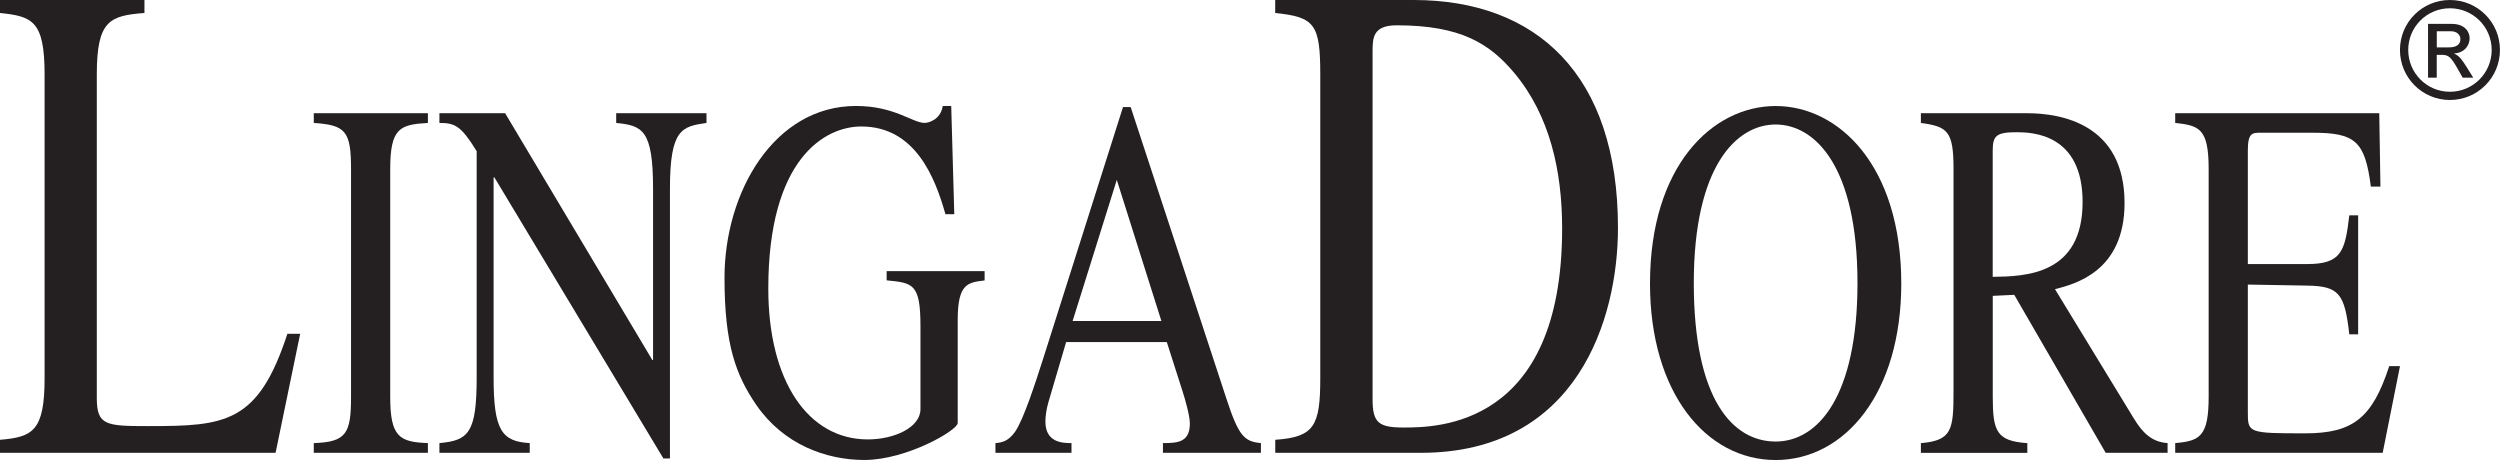
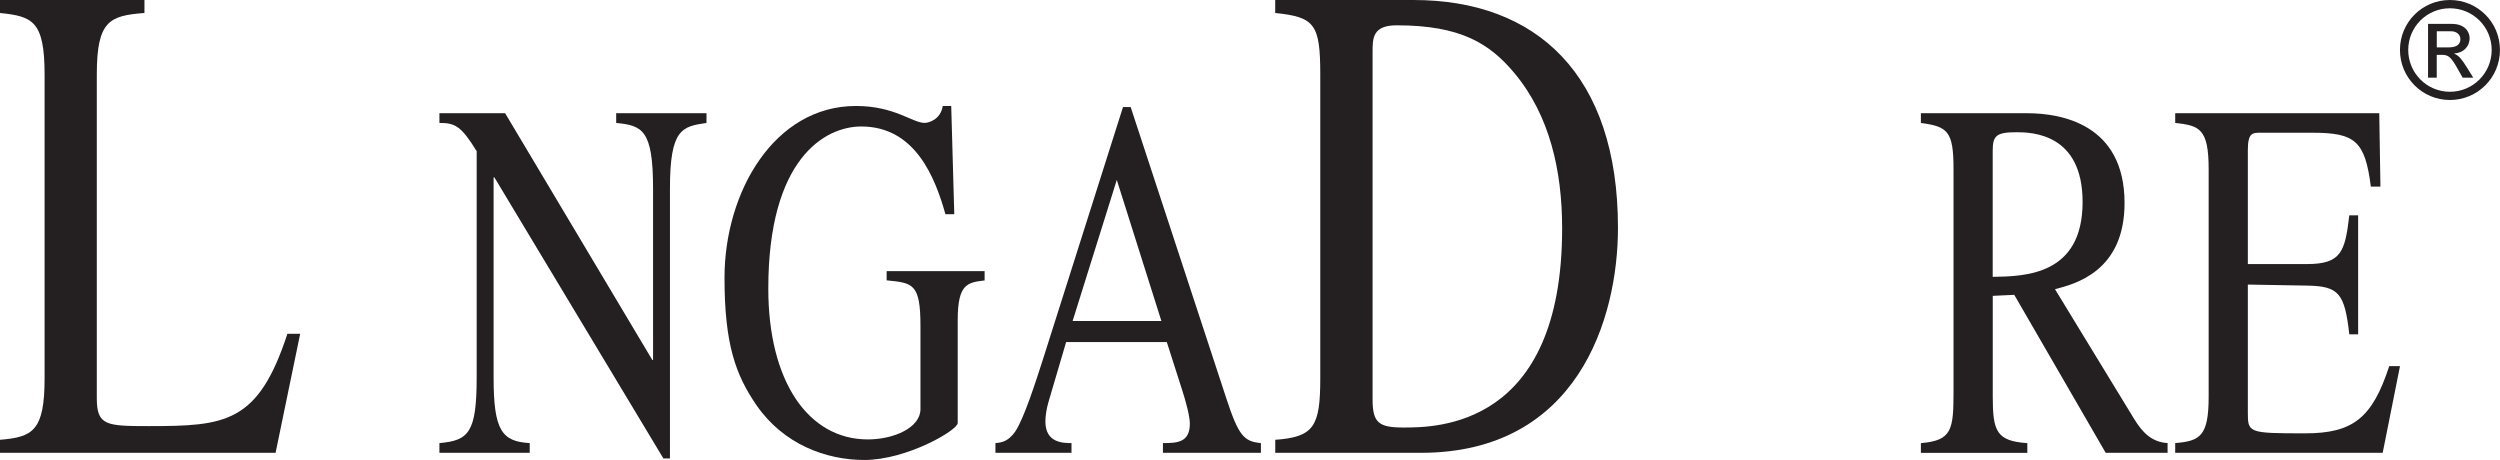
<svg xmlns="http://www.w3.org/2000/svg" viewBox="0 0 531.5 97.79">
  <defs>
    <style> .cls-1 { fill: #242021; stroke-width: 0px; } </style>
  </defs>
  <g id="Logo">
    <g>
      <path class="cls-1" d="M30.71,2.76c-7.41.58-10.13,1.6-10.13,13.09v68.78c0,5.82,1.96,5.96,11,5.96,16.34,0,23.31-.58,29.52-19.63h2.72l-5.23,25.3H0v-2.76c6.97-.58,9.48-1.89,9.48-13.09V15.85C9.48,4.36,6.86,3.49,0,2.76V0h30.71v2.76Z" />
-       <path class="cls-1" d="M66.71,94.2c6.94-.22,7.92-2.07,7.92-9.82v-48.42c0-8.07-1.14-9.38-7.92-9.82v-2.07h24.26v2.07c-5.96.33-8.01,1.09-8.01,9.82v48.42c0,8.51,1.96,9.6,8.01,9.82v2.07h-24.26v-2.07Z" />
      <path class="cls-1" d="M150.19,26.14c-5.15.76-7.76,1.2-7.76,13.96v57.37h-1.39l-35.94-59.77h-.16v42.54c0,11.23,1.72,13.63,7.68,13.96v2.07h-19.2v-2.07c6.21-.55,7.92-2.18,7.92-13.96v-48.1c-3.35-5.45-4.66-6-7.92-6v-2.07h13.97l31.29,52.46h.16v-36.43c0-12.54-2.29-13.41-7.84-13.96v-2.07h19.2v2.07Z" />
      <path class="cls-1" d="M209.33,59.62c-3.59.44-5.72.65-5.72,8.4v21.92c0,1.53-10.86,7.85-19.85,7.85-8.09,0-17.15-3.27-22.95-11.67-4.33-6.33-6.78-12.76-6.78-27.05,0-18.32,10.62-36.54,27.94-36.54,8.25,0,12.01,3.6,14.62,3.6.65,0,3.35-.55,3.84-3.6h1.8l.65,23.01h-1.88c-2.21-7.85-6.45-18.65-17.89-18.65-7.76,0-19.77,6.87-19.77,34.46,0,19.74,8.5,32.07,21.16,32.07,5.55,0,11.19-2.51,11.19-6.44v-17.67c0-9.05-1.63-9.16-7.19-9.71v-1.96h20.83v1.96Z" />
      <path class="cls-1" d="M268.07,96.27h-20.83v-2.07c3.02,0,5.72-.11,5.72-4.14,0-1.75-1.06-5.34-1.55-6.87l-3.35-10.47h-21.4l-3.76,12.76c-.41,1.42-.65,2.94-.65,4.14,0,4.58,3.84,4.58,5.55,4.58v2.07h-16.17v-2.07c1.31-.11,2.7-.33,4.17-2.4,1.88-2.73,4.41-10.69,5.96-15.49l16.99-53.55h1.63l20.34,61.95c2.61,7.96,3.76,9.16,7.35,9.49v2.07ZM246.91,68.24l-9.48-29.99-9.39,29.99h18.87Z" />
      <path class="cls-1" d="M271.11,93.5c8.28-.58,9.58-2.91,9.58-13.09V15.85c0-10.76-1.2-12.22-9.58-13.09V0h29.41c26.14,0,43.46,15.85,43.46,48.43,0,19.34-8.6,47.84-41.93,47.84h-30.93v-2.76ZM291.81,84.93c0,4.94,1.31,5.96,6.54,5.96,6.97,0,33.76,0,33.76-42.32,0-12.22-2.61-23.99-10.13-33.01-5.23-6.25-11.33-10.18-25.05-10.18-5.12,0-5.12,2.76-5.12,5.67v73.88Z" />
-       <path class="cls-1" d="M350.79,60.28c0-25.08,13.31-37.74,26.71-37.74s26.71,12.65,26.71,37.74c0,23.23-11.93,37.52-26.71,37.52s-26.71-14.29-26.71-37.52ZM394.9,60.17c0-24.87-9.07-33.7-17.4-33.7s-17.4,8.84-17.4,33.7,8.33,33.7,17.4,33.7,17.4-9.71,17.4-33.7Z" />
      <path class="cls-1" d="M460.82,96.27h-13.15l-19.44-33.59-4.57.22v21.49c0,7.31.82,9.38,7.35,9.82v2.07h-22.63v-2.07c6.62-.55,6.94-2.84,6.94-11.02v-47.23c0-8.07-1.23-9.05-6.94-9.82v-2.07h22.55c7.27,0,20.75,2.29,20.75,19.09,0,14.62-10.62,17.23-14.79,18.32l16.83,27.59c1.8,2.94,3.76,4.91,7.11,5.13v2.07ZM423.65,58.86c6.86-.11,19.11-.33,19.11-15.92,0-14.51-10.7-14.83-14.05-14.83-4.33,0-5.06.76-5.06,3.93v26.83Z" />
      <path class="cls-1" d="M506.56,96.27h-44.11v-2.07c5.23-.44,7.11-1.42,7.11-9.82v-48.42c0-8.62-1.96-9.27-7.11-9.82v-2.07h43.38l.25,15.6h-2.04c-1.23-9.71-3.35-11.45-12.42-11.45h-11.03c-1.71,0-2.7,0-2.7,3.71v24.21h12.58c7.27,0,8.09-2.62,8.99-10.36h1.88v25.3h-1.88c-.98-8.72-2.21-10.25-8.99-10.36l-12.58-.22v27.05c0,4.47,0,4.58,12.17,4.58,10.21,0,14.29-3.27,17.89-14.29h2.29l-3.68,18.43Z" />
    </g>
  </g>
  <g id="Registered">
    <path class="cls-1" d="M520.85,21.26c-5.88,0-10.62-4.76-10.62-10.64s4.73-10.62,10.62-10.62,10.64,4.73,10.64,10.62-4.76,10.64-10.64,10.64ZM520.85,1.76c-4.9,0-8.86,3.95-8.86,8.86s3.95,8.89,8.86,8.89,8.88-3.98,8.88-8.89-3.98-8.86-8.88-8.86ZM516.21,5.08h5.05c2.83,0,3.78,1.76,3.78,3,0,1.85-1.33,3.17-3.26,3.29v.06c.98.35,1.7,1.33,2.65,2.86l1.38,2.22h-2.25l-1.01-1.79c-1.44-2.57-1.99-3.06-3.4-3.06h-1.1v4.85h-1.85V5.08ZM520.71,10.07c1.41,0,2.37-.55,2.37-1.73,0-1.04-.84-1.7-2.05-1.7h-2.97v3.43h2.65Z" />
  </g>
</svg>